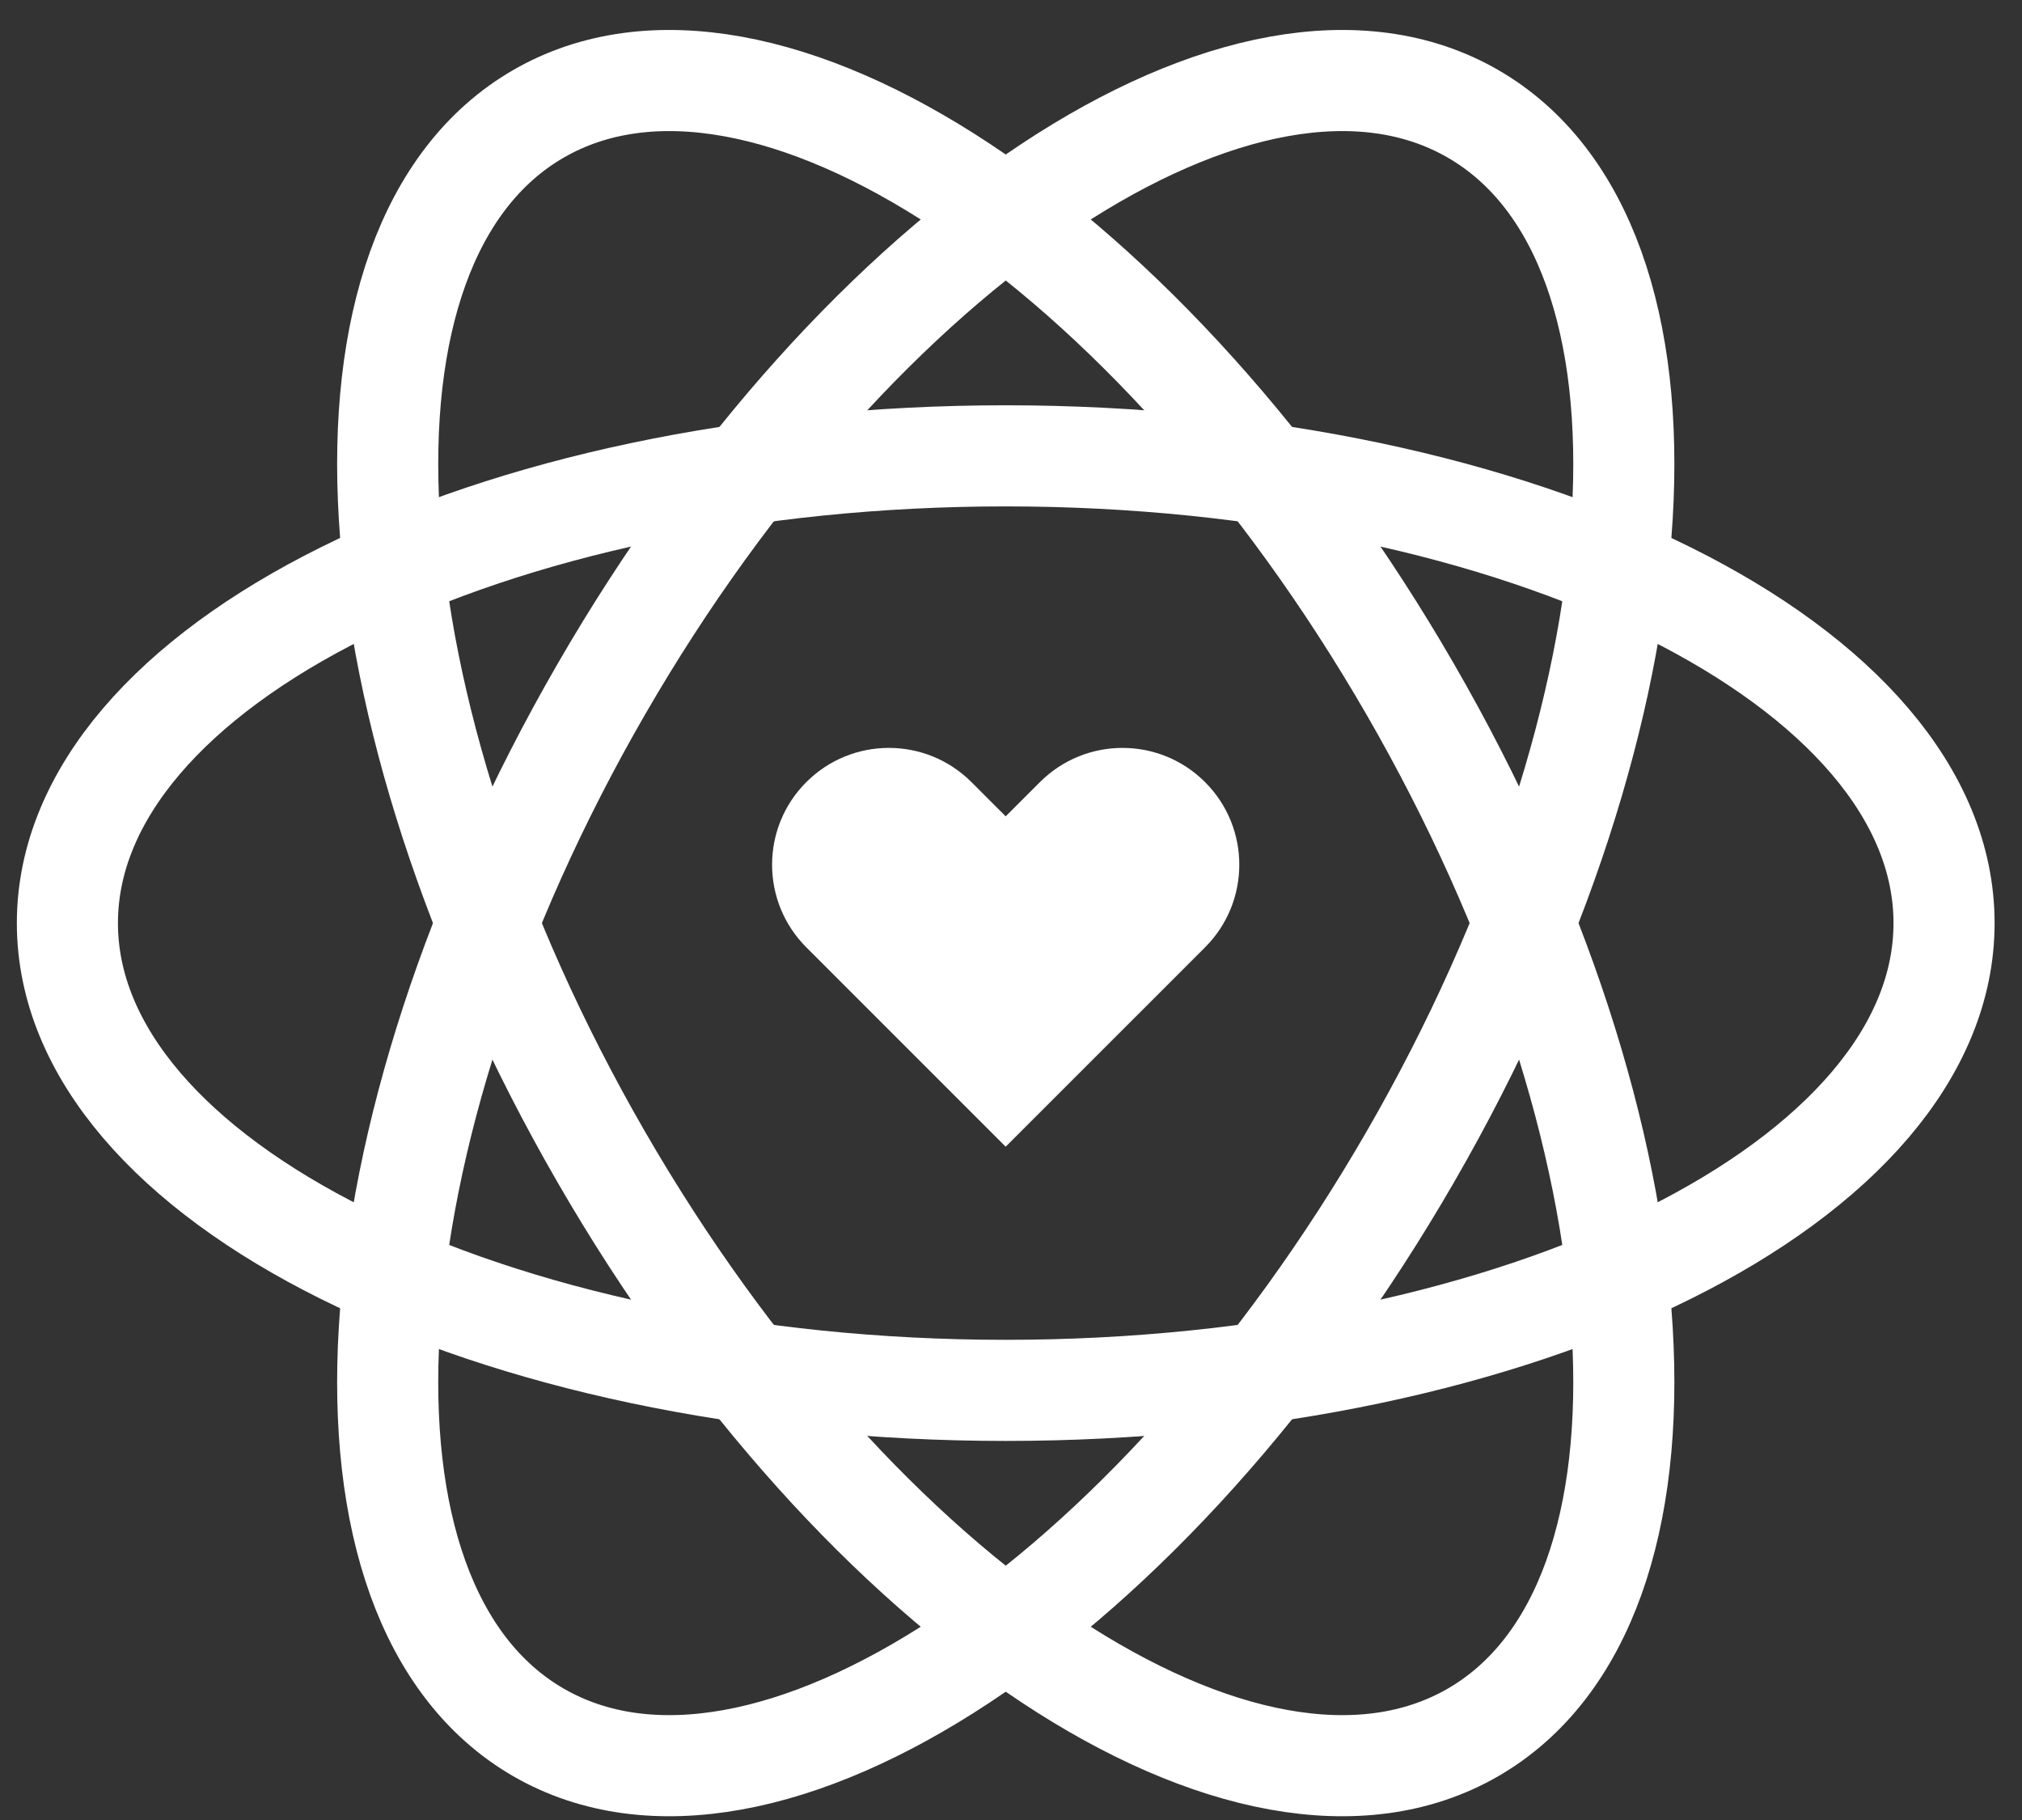
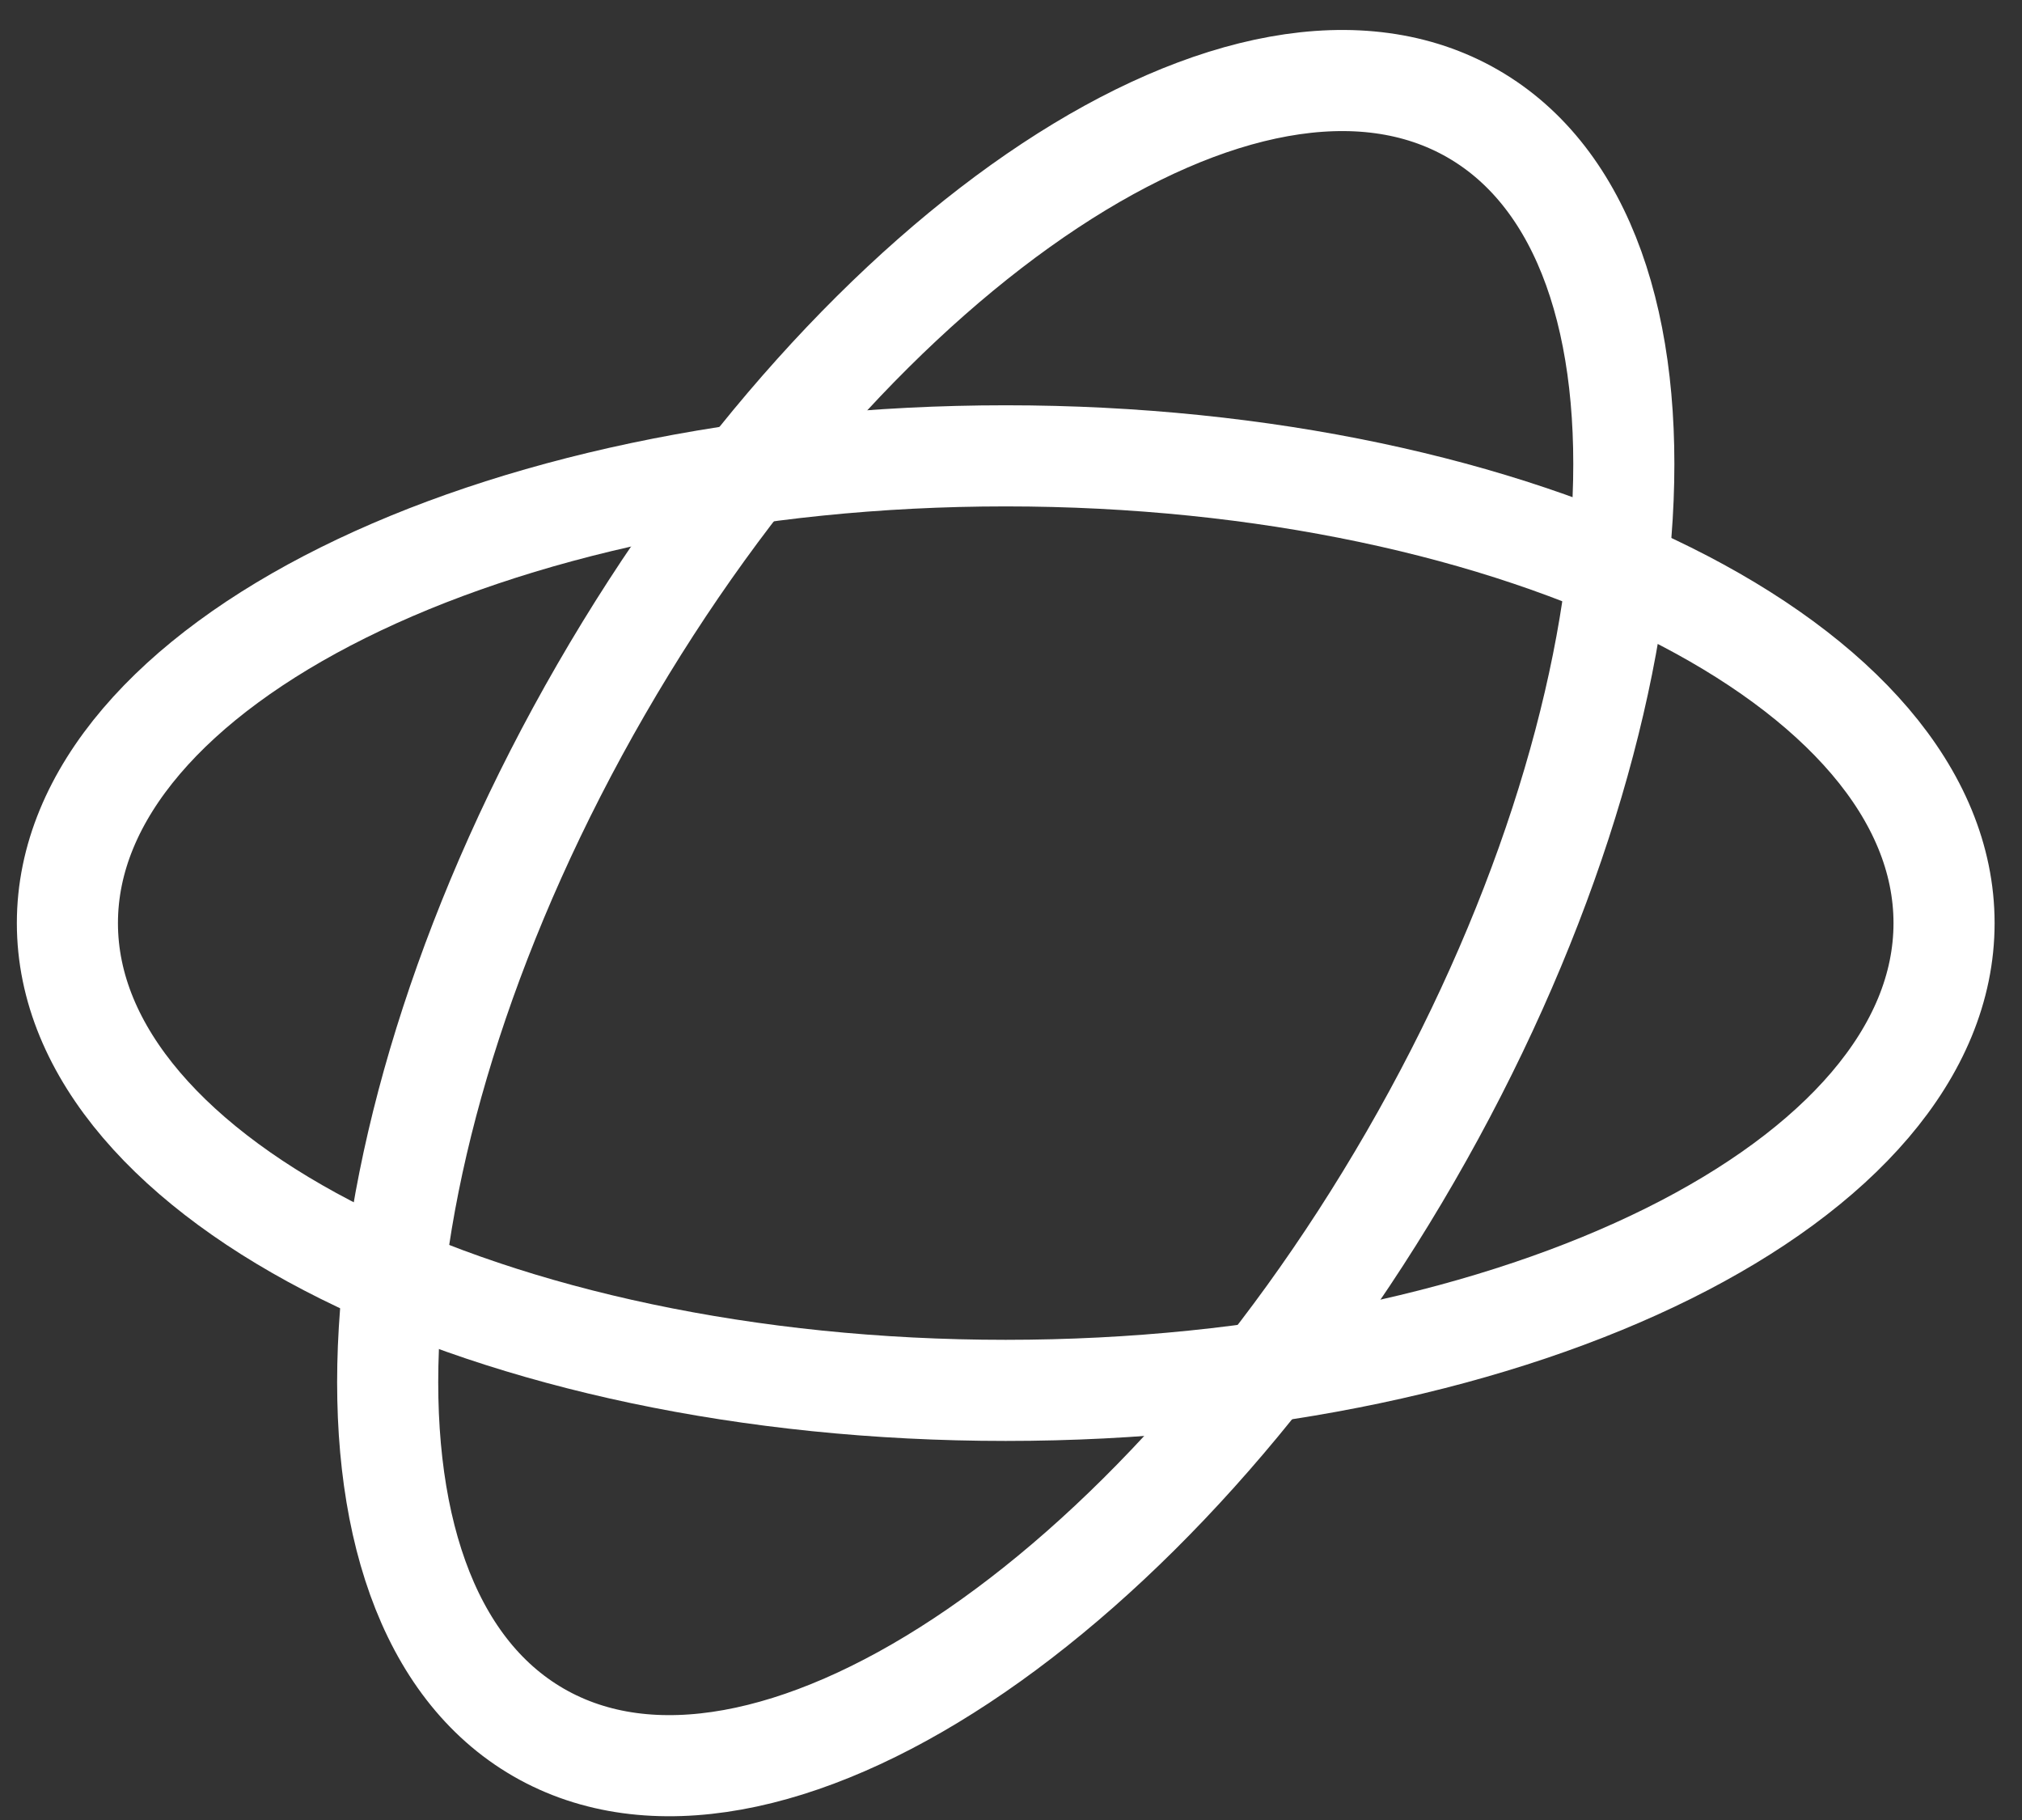
<svg xmlns="http://www.w3.org/2000/svg" width="60" height="54" viewBox="0 0 60 54" fill="none">
  <rect x="0" y="0" width="60" height="54" fill="#333333" stroke="none" />
  <path d="M17.838 20.457C25.495 7.195 37.077 -0.452 43.708 3.376C50.339 7.204 49.508 21.059 41.851 34.321C34.194 47.583 22.611 55.23 15.98 51.402C9.35 47.574 10.181 33.719 17.838 20.457Z" stroke="white" stroke-width="3" stroke-miterlimit="10" />
-   <path d="M17.838 34.321C10.181 21.059 9.35 7.204 15.98 3.376C22.611 -0.452 34.194 7.195 41.851 20.457C49.508 33.719 50.339 47.574 43.708 51.402C37.077 55.23 25.495 47.583 17.838 34.321Z" stroke="white" stroke-width="3" stroke-miterlimit="10" />
  <path d="M29.843 13.525C45.157 13.525 57.687 19.732 57.687 27.389C57.687 35.046 45.157 41.253 29.843 41.253C14.53 41.253 2 35.046 2 27.389C2 19.732 14.53 13.525 29.843 13.525Z" stroke="white" stroke-width="3" stroke-miterlimit="10" />
-   <path d="M29.842 34.023L23.926 28.107C22.572 26.753 22.572 24.559 23.926 23.206C25.279 21.852 27.473 21.852 28.827 23.206L29.842 24.221L30.858 23.206C32.212 21.852 34.405 21.852 35.759 23.206C37.113 24.559 37.113 26.753 35.759 28.107L29.842 34.023Z" fill="white" />
</svg>